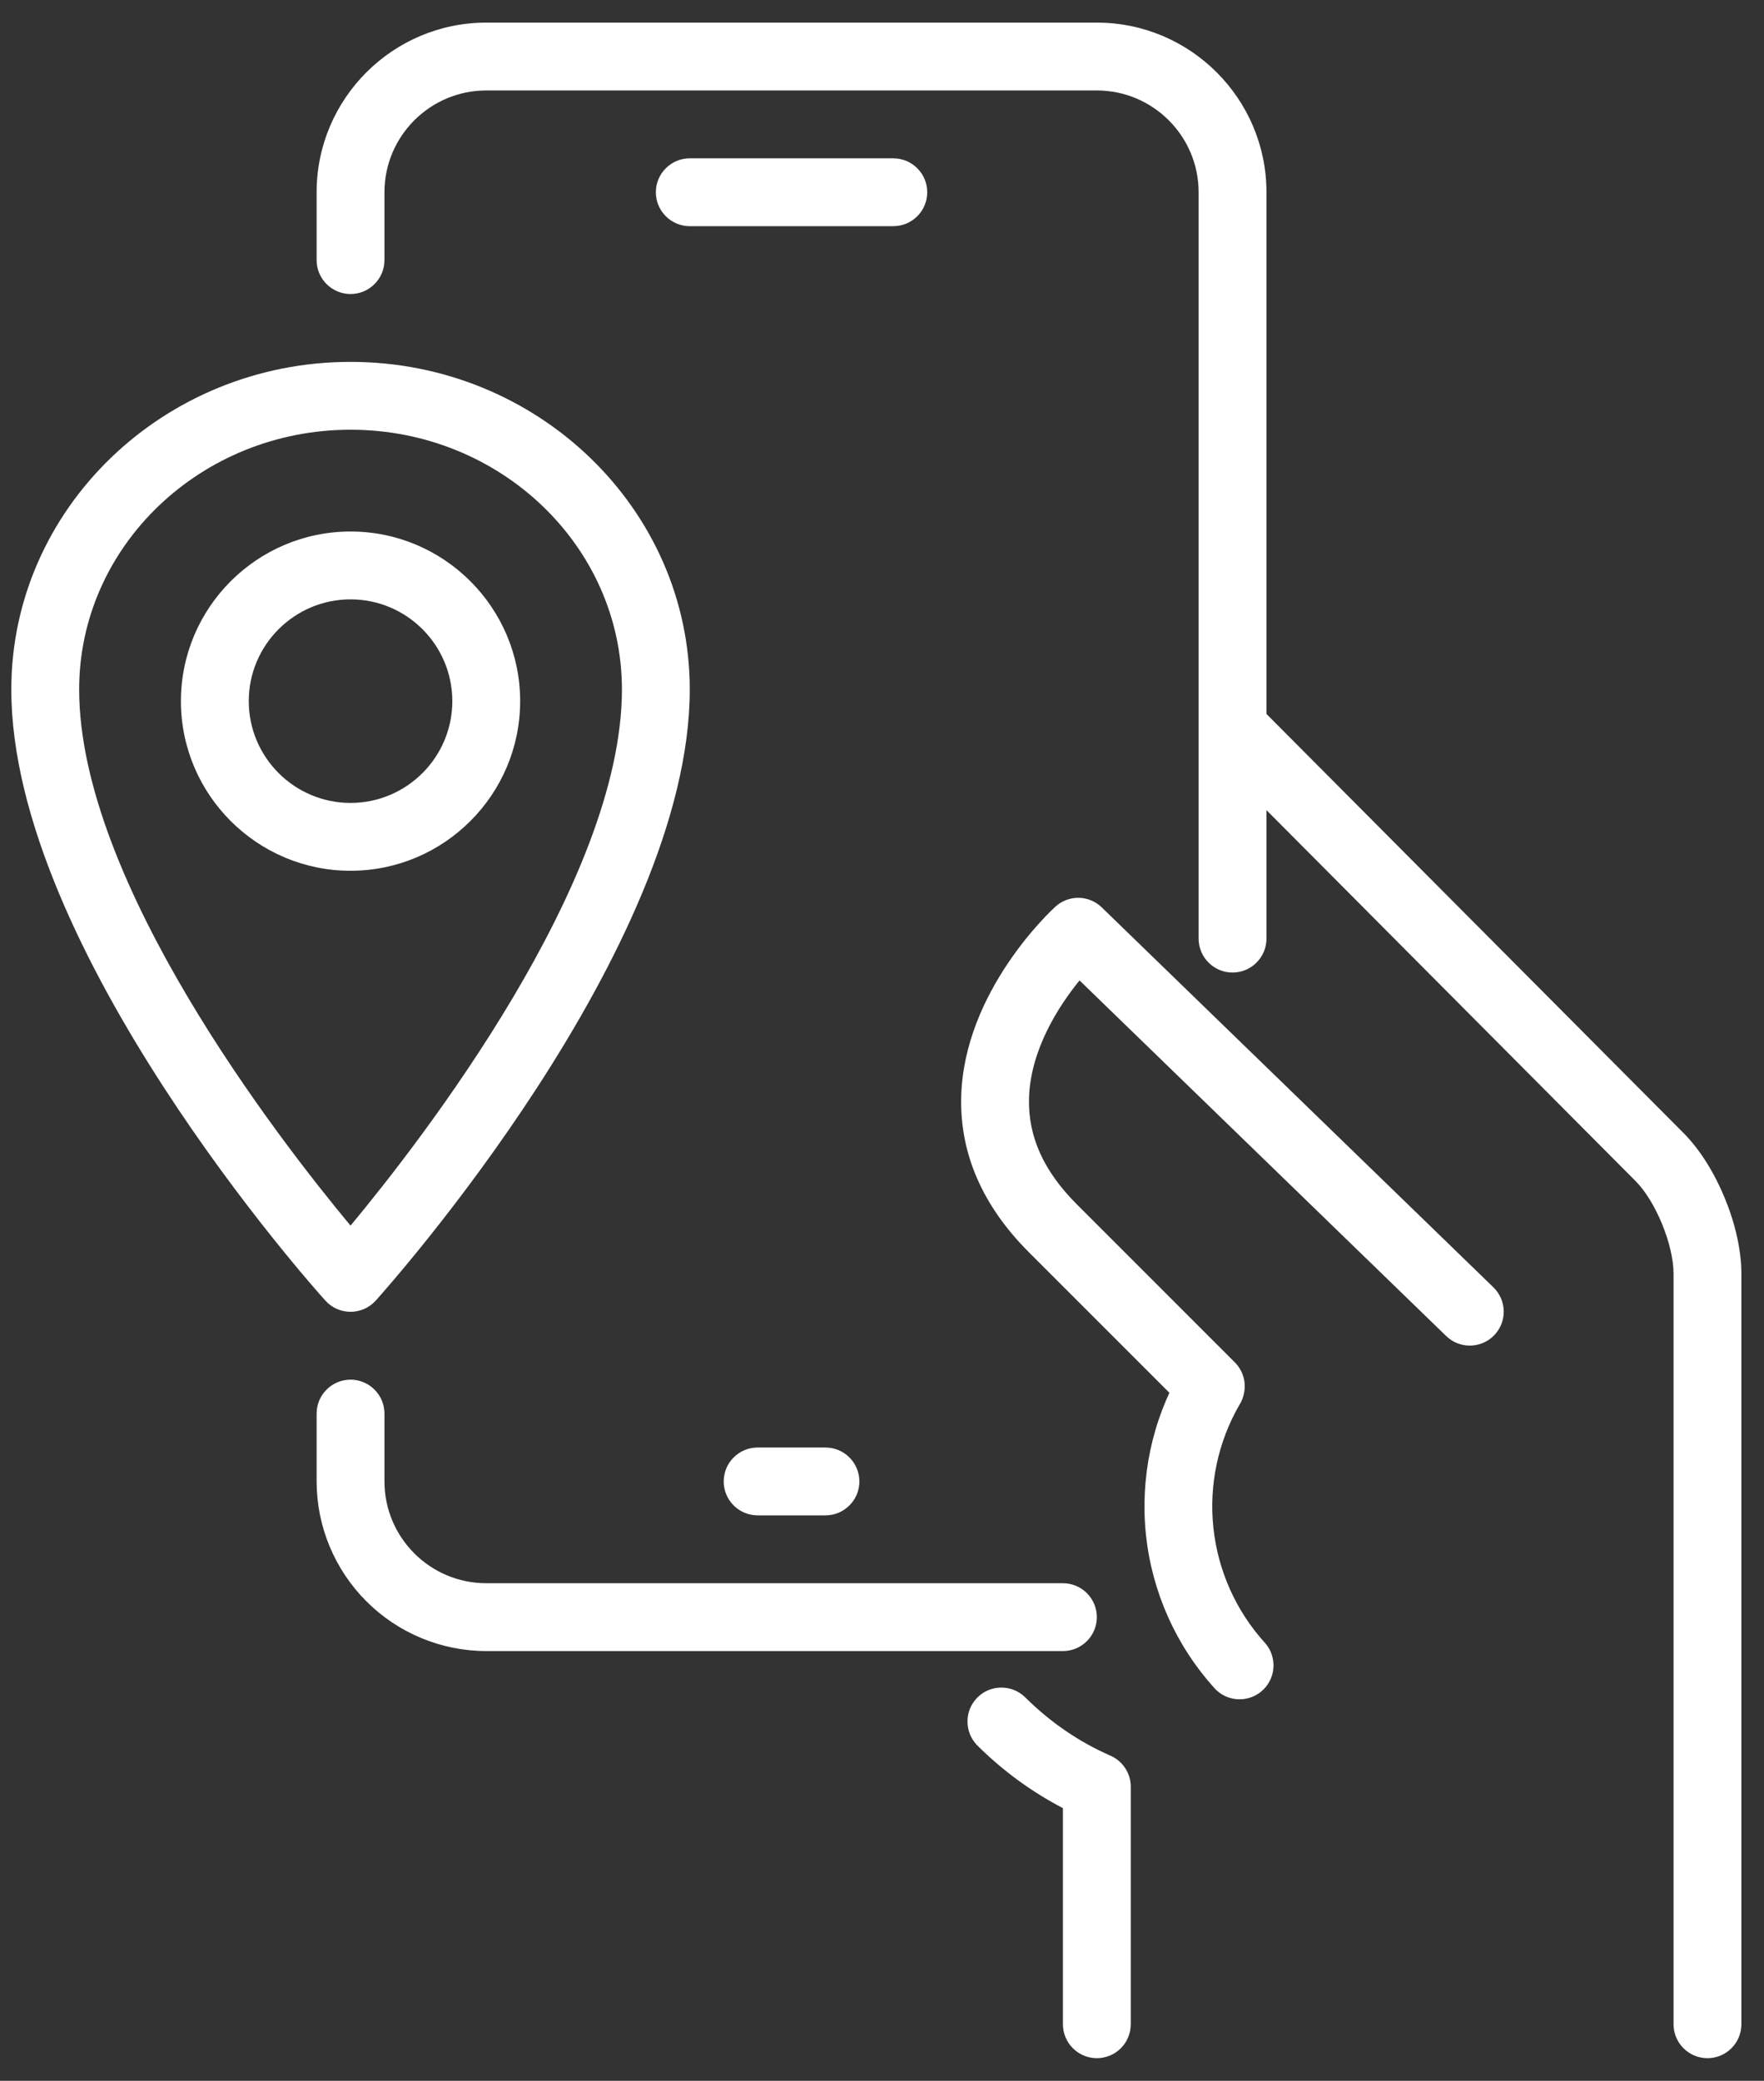
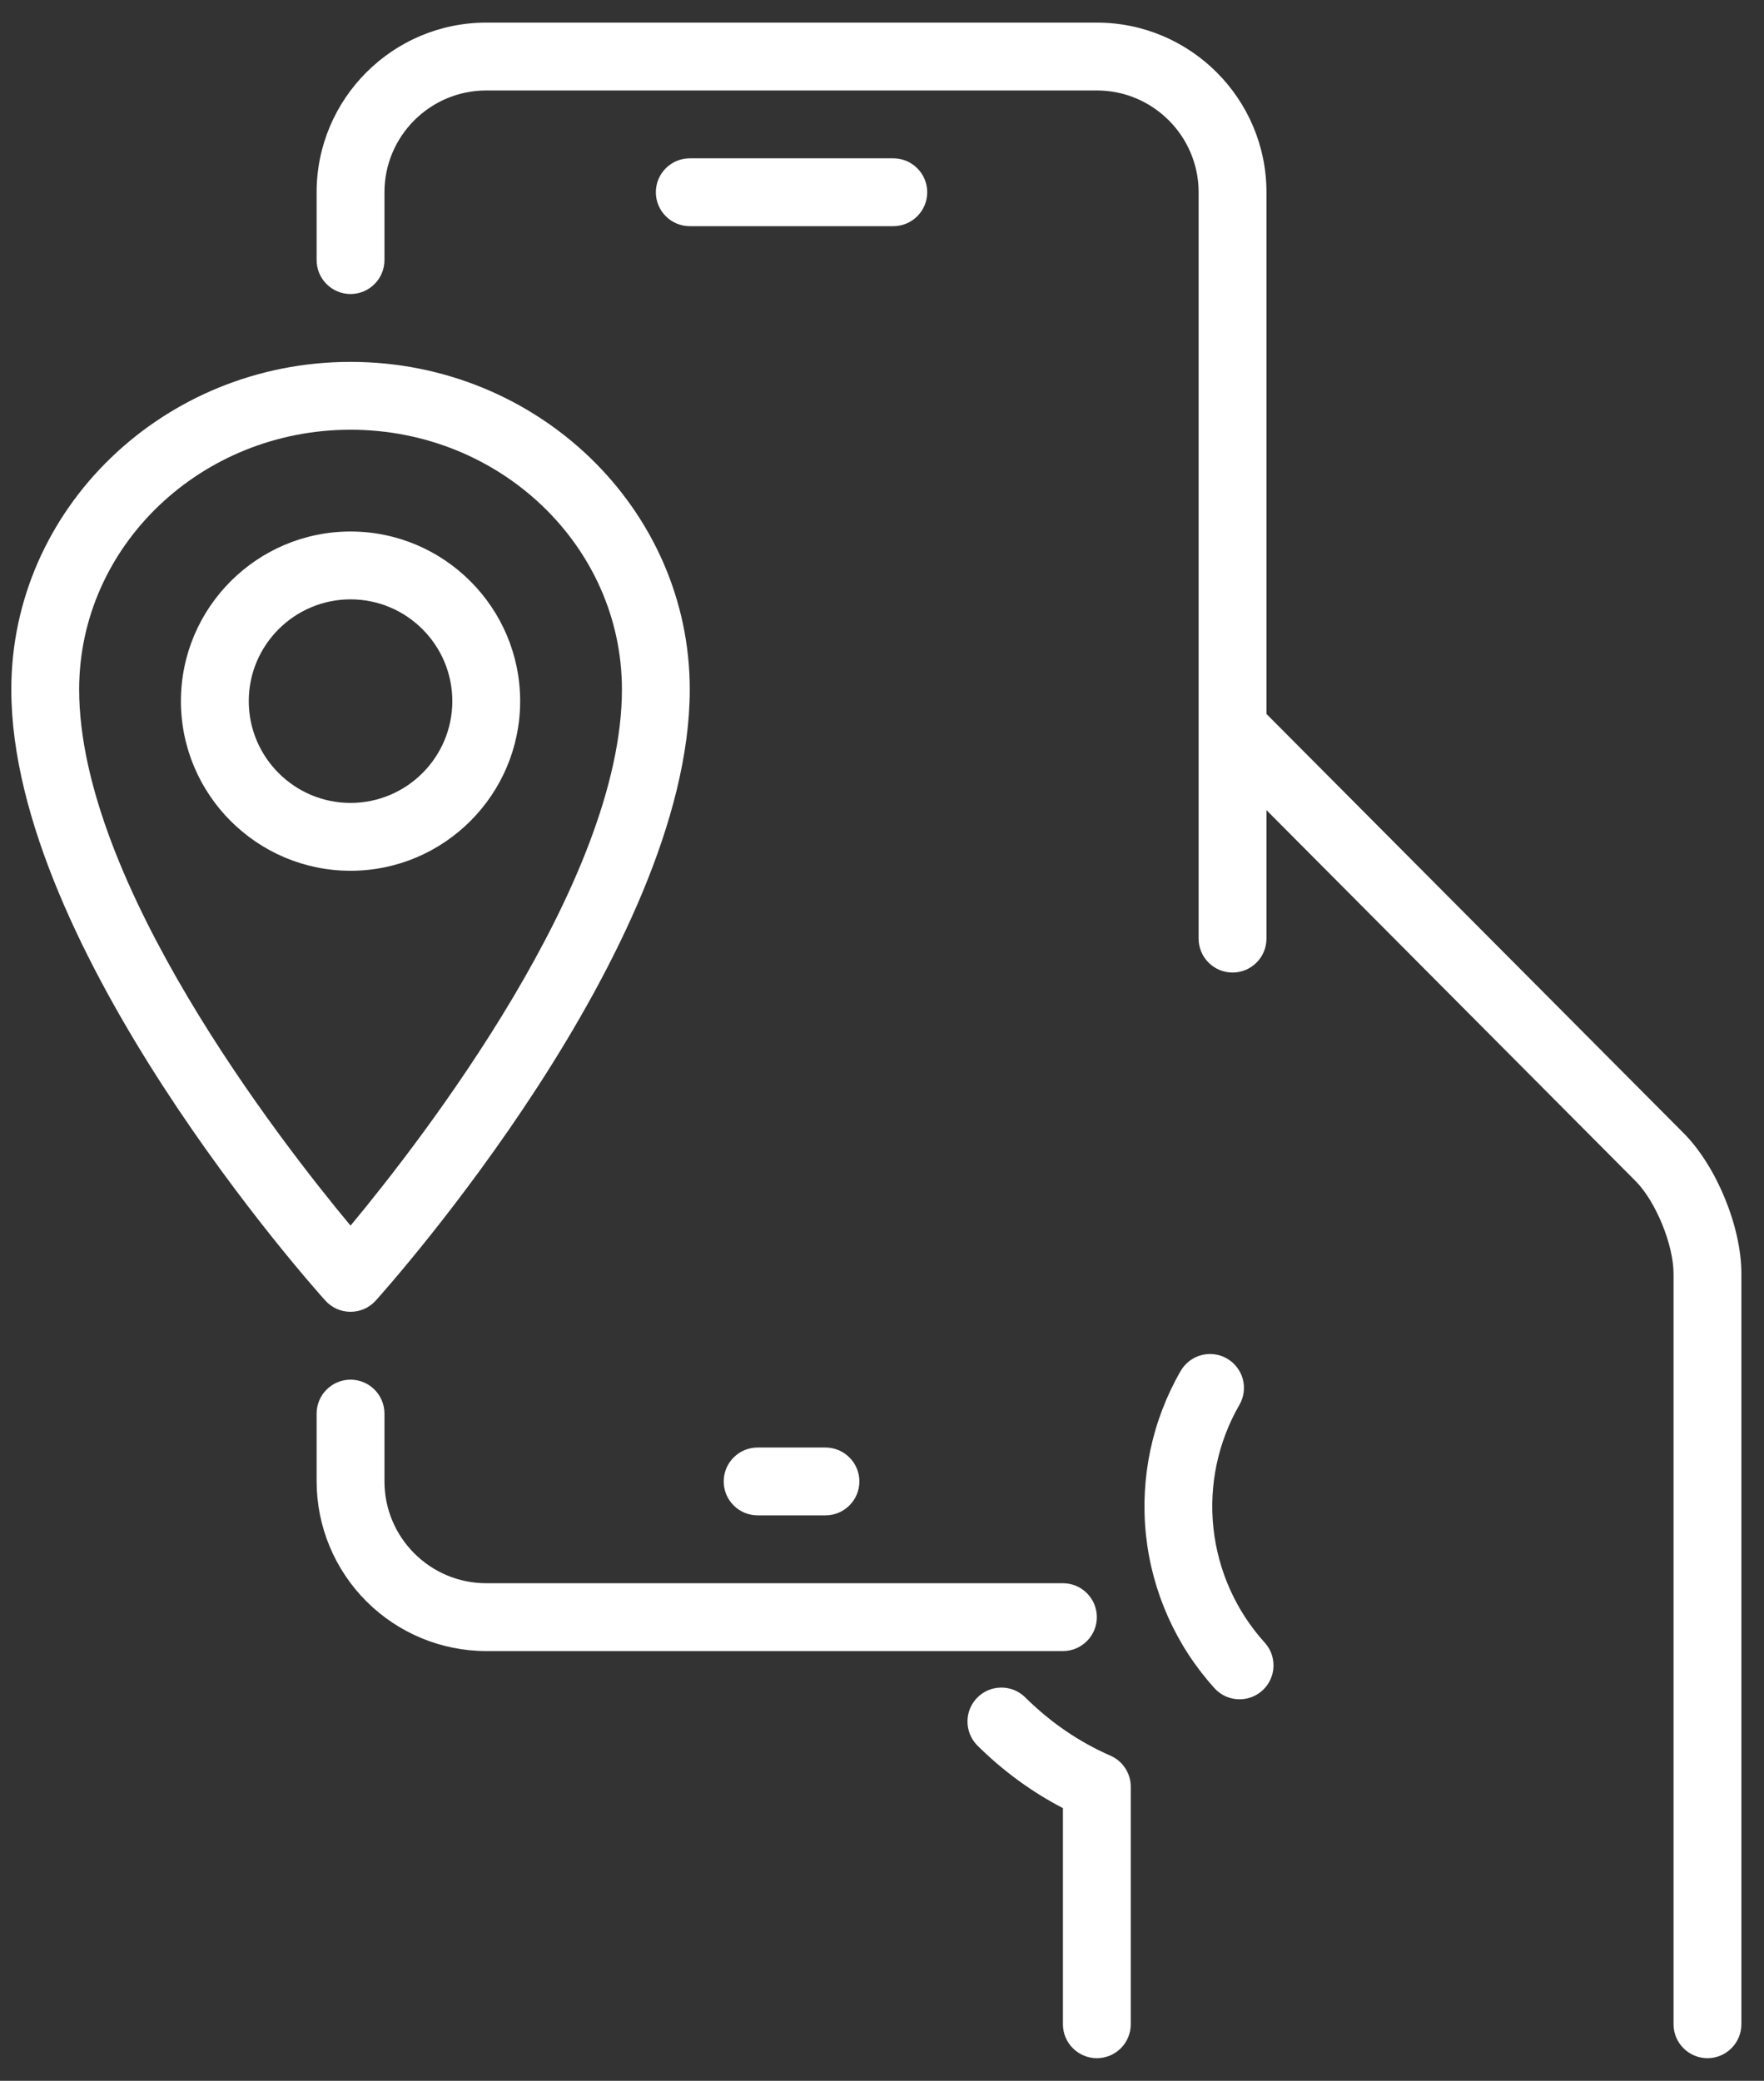
<svg xmlns="http://www.w3.org/2000/svg" width="39" height="46" viewBox="0 0 39 46" fill="none">
  <rect x="0" y="0" width="39" height="46" fill="#333333" stroke="none" />
-   <path d="M26.773 31.397C26.574 31.397 26.383 31.318 26.242 31.178L22.747 27.683C21.724 26.66 21.22 25.505 21.251 24.25C21.308 21.907 23.251 20.119 23.333 20.044C23.474 19.915 23.659 19.845 23.85 19.848C24.04 19.851 24.223 19.927 24.359 20.06L33.022 28.463C33.163 28.602 33.243 28.791 33.246 28.989C33.248 29.187 33.172 29.377 33.034 29.519C32.897 29.662 32.708 29.743 32.51 29.747C32.312 29.751 32.121 29.677 31.978 29.54L23.867 21.674C23.407 22.241 22.774 23.213 22.75 24.294C22.732 25.133 23.077 25.893 23.807 26.624L27.302 30.119C27.406 30.224 27.477 30.357 27.506 30.502C27.534 30.647 27.519 30.797 27.463 30.934C27.406 31.071 27.31 31.187 27.188 31.27C27.065 31.352 26.921 31.396 26.773 31.397Z" fill="white" />
  <path d="M27.406 37.566C27.301 37.567 27.197 37.544 27.1 37.502C27.004 37.459 26.918 37.396 26.848 37.318C25.999 36.377 25.47 35.193 25.336 33.933C25.203 32.673 25.471 31.404 26.104 30.306C26.153 30.221 26.219 30.147 26.297 30.087C26.375 30.027 26.465 29.983 26.56 29.958C26.655 29.933 26.754 29.926 26.852 29.939C26.949 29.952 27.043 29.984 27.128 30.034C27.214 30.083 27.288 30.148 27.348 30.227C27.408 30.305 27.452 30.394 27.477 30.489C27.503 30.584 27.509 30.683 27.496 30.781C27.483 30.879 27.451 30.973 27.401 31.058C26.927 31.881 26.726 32.833 26.827 33.777C26.928 34.722 27.325 35.61 27.962 36.314C28.06 36.422 28.124 36.555 28.146 36.699C28.169 36.842 28.15 36.989 28.091 37.121C28.032 37.254 27.936 37.366 27.815 37.445C27.693 37.524 27.551 37.566 27.406 37.566ZM23.5 36.5H10.75C9.756 36.499 8.803 36.103 8.1 35.4C7.397 34.697 7.001 33.744 7 32.75V31.25C7 31.051 7.079 30.86 7.22 30.72C7.36 30.579 7.551 30.5 7.75 30.5C7.949 30.5 8.14 30.579 8.28 30.72C8.421 30.86 8.5 31.051 8.5 31.25V32.75C8.5 33.99 9.509 35 10.75 35H23.5C23.699 35 23.89 35.079 24.03 35.22C24.171 35.36 24.25 35.551 24.25 35.75C24.25 35.949 24.171 36.14 24.03 36.28C23.89 36.421 23.699 36.5 23.5 36.5ZM27.25 21.5C27.051 21.5 26.86 21.421 26.72 21.28C26.579 21.14 26.5 20.949 26.5 20.75V4.25C26.5 3.01 25.491 2 24.25 2H10.75C9.509 2 8.5 3.01 8.5 4.25V5.75C8.5 5.949 8.421 6.14 8.28 6.28C8.14 6.421 7.949 6.5 7.75 6.5C7.551 6.5 7.36 6.421 7.22 6.28C7.079 6.14 7 5.949 7 5.75V4.25C7 2.183 8.683 0.5 10.75 0.5H24.25C26.317 0.5 28 2.183 28 4.25V20.75C28 20.949 27.921 21.14 27.78 21.28C27.64 21.421 27.449 21.5 27.25 21.5ZM24.25 45.5C24.051 45.5 23.86 45.421 23.72 45.28C23.579 45.14 23.5 44.949 23.5 44.75V39.972C22.8 39.608 22.161 39.138 21.602 38.581C21.465 38.44 21.389 38.251 21.39 38.054C21.39 37.857 21.468 37.669 21.607 37.529C21.745 37.389 21.933 37.309 22.13 37.307C22.327 37.304 22.517 37.379 22.659 37.516C23.221 38.075 23.858 38.51 24.55 38.812C24.823 38.931 25 39.202 25 39.498V44.748C25 44.847 24.981 44.945 24.943 45.036C24.906 45.127 24.851 45.21 24.781 45.28C24.711 45.35 24.628 45.405 24.537 45.443C24.446 45.48 24.349 45.5 24.25 45.5Z" fill="white" />
  <path d="M37.75 45.5C37.551 45.5 37.36 45.421 37.22 45.28C37.079 45.14 37 44.949 37 44.75V28.157C37 27.521 36.61 26.564 36.164 26.113L26.875 16.779C26.804 16.71 26.747 16.627 26.708 16.536C26.669 16.444 26.648 16.346 26.648 16.246C26.647 16.146 26.666 16.048 26.704 15.956C26.742 15.864 26.798 15.78 26.869 15.71C26.939 15.64 27.023 15.584 27.116 15.547C27.208 15.509 27.307 15.491 27.406 15.492C27.506 15.493 27.604 15.514 27.695 15.553C27.787 15.593 27.869 15.65 27.939 15.722L37.231 25.058C37.956 25.794 38.5 27.125 38.5 28.157V44.75C38.5 44.949 38.421 45.14 38.28 45.28C38.14 45.421 37.949 45.5 37.75 45.5ZM18.25 33.5H16.75C16.551 33.5 16.36 33.421 16.22 33.28C16.079 33.14 16 32.949 16 32.75C16 32.551 16.079 32.36 16.22 32.22C16.36 32.079 16.551 32 16.75 32H18.25C18.449 32 18.64 32.079 18.78 32.22C18.921 32.36 19 32.551 19 32.75C19 32.949 18.921 33.14 18.78 33.28C18.64 33.421 18.449 33.5 18.25 33.5ZM19.75 5H15.25C15.051 5 14.86 4.921 14.72 4.78C14.579 4.64 14.5 4.449 14.5 4.25C14.5 4.051 14.579 3.86 14.72 3.72C14.86 3.579 15.051 3.5 15.25 3.5H19.75C19.949 3.5 20.14 3.579 20.28 3.72C20.421 3.86 20.5 4.051 20.5 4.25C20.5 4.449 20.421 4.64 20.28 4.78C20.14 4.921 19.949 5 19.75 5ZM7.75 29C7.645 29 7.541 28.978 7.444 28.935C7.348 28.892 7.262 28.829 7.192 28.751C6.909 28.438 0.25 20.972 0.25 15.242C0.25 11.249 3.615 8 7.75 8C11.886 8 15.25 11.249 15.25 15.242C15.25 20.972 8.591 28.436 8.308 28.751C8.238 28.829 8.152 28.892 8.056 28.935C7.959 28.978 7.855 29 7.75 29ZM7.75 9.5C4.441 9.5 1.75 12.075 1.75 15.242C1.75 19.497 6.165 25.19 7.75 27.095C9.334 25.189 13.75 19.493 13.75 15.242C13.75 12.075 11.059 9.5 7.75 9.5Z" fill="white" />
  <path d="M7.75 19.25C5.683 19.25 4 17.567 4 15.5C4 13.433 5.683 11.75 7.75 11.75C9.817 11.75 11.5 13.433 11.5 15.5C11.5 17.567 9.817 19.25 7.75 19.25ZM7.75 13.25C6.51 13.25 5.5 14.259 5.5 15.5C5.5 16.741 6.51 17.75 7.75 17.75C8.991 17.75 10 16.741 10 15.5C10 14.259 8.991 13.25 7.75 13.25Z" fill="white" />
</svg>